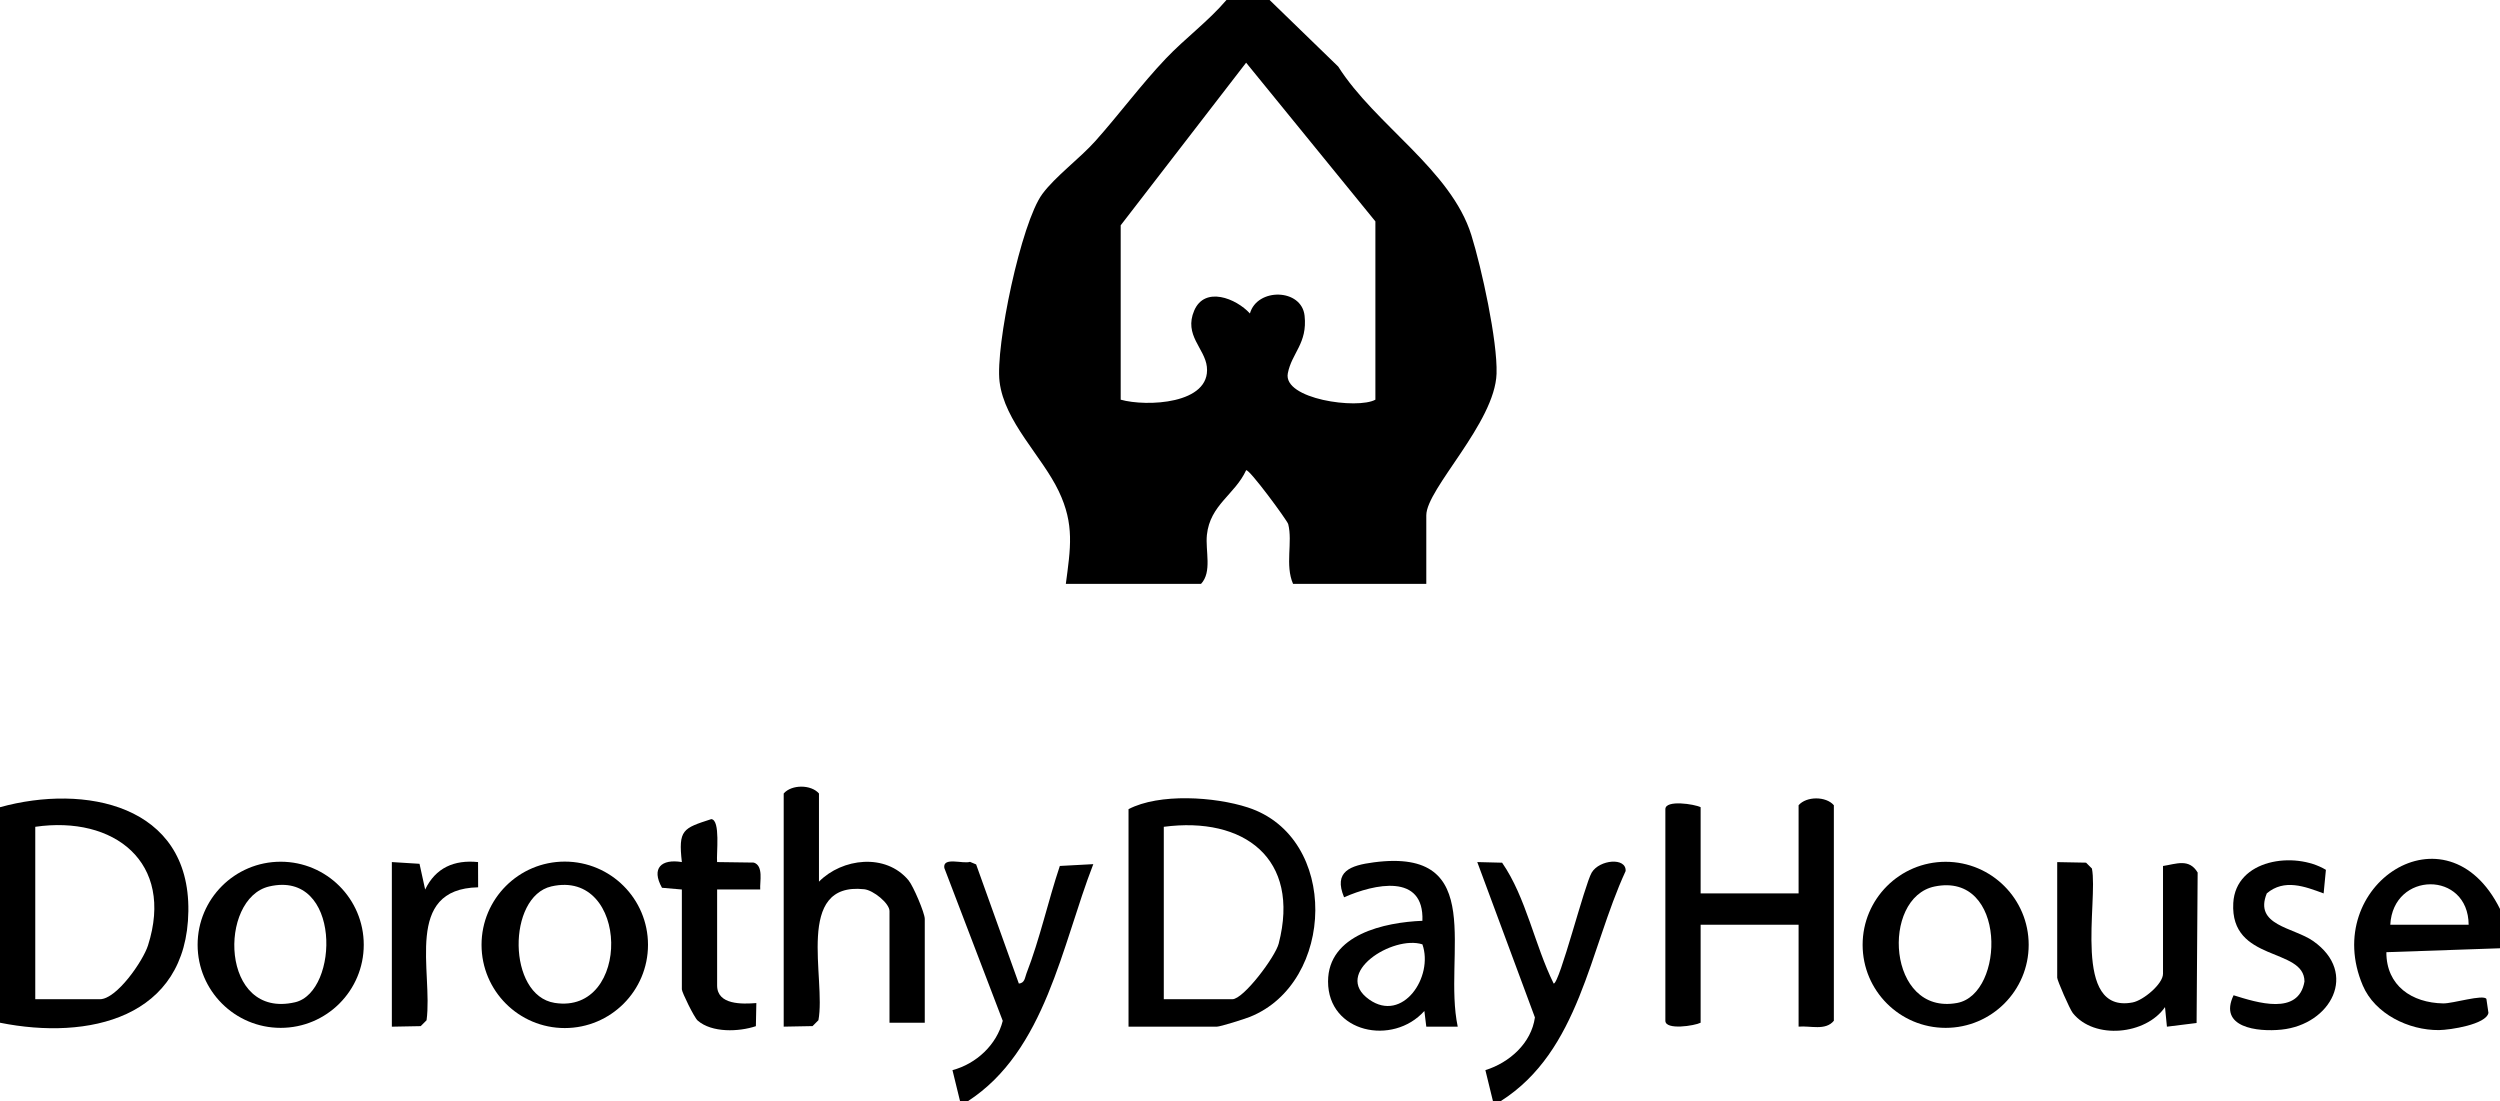
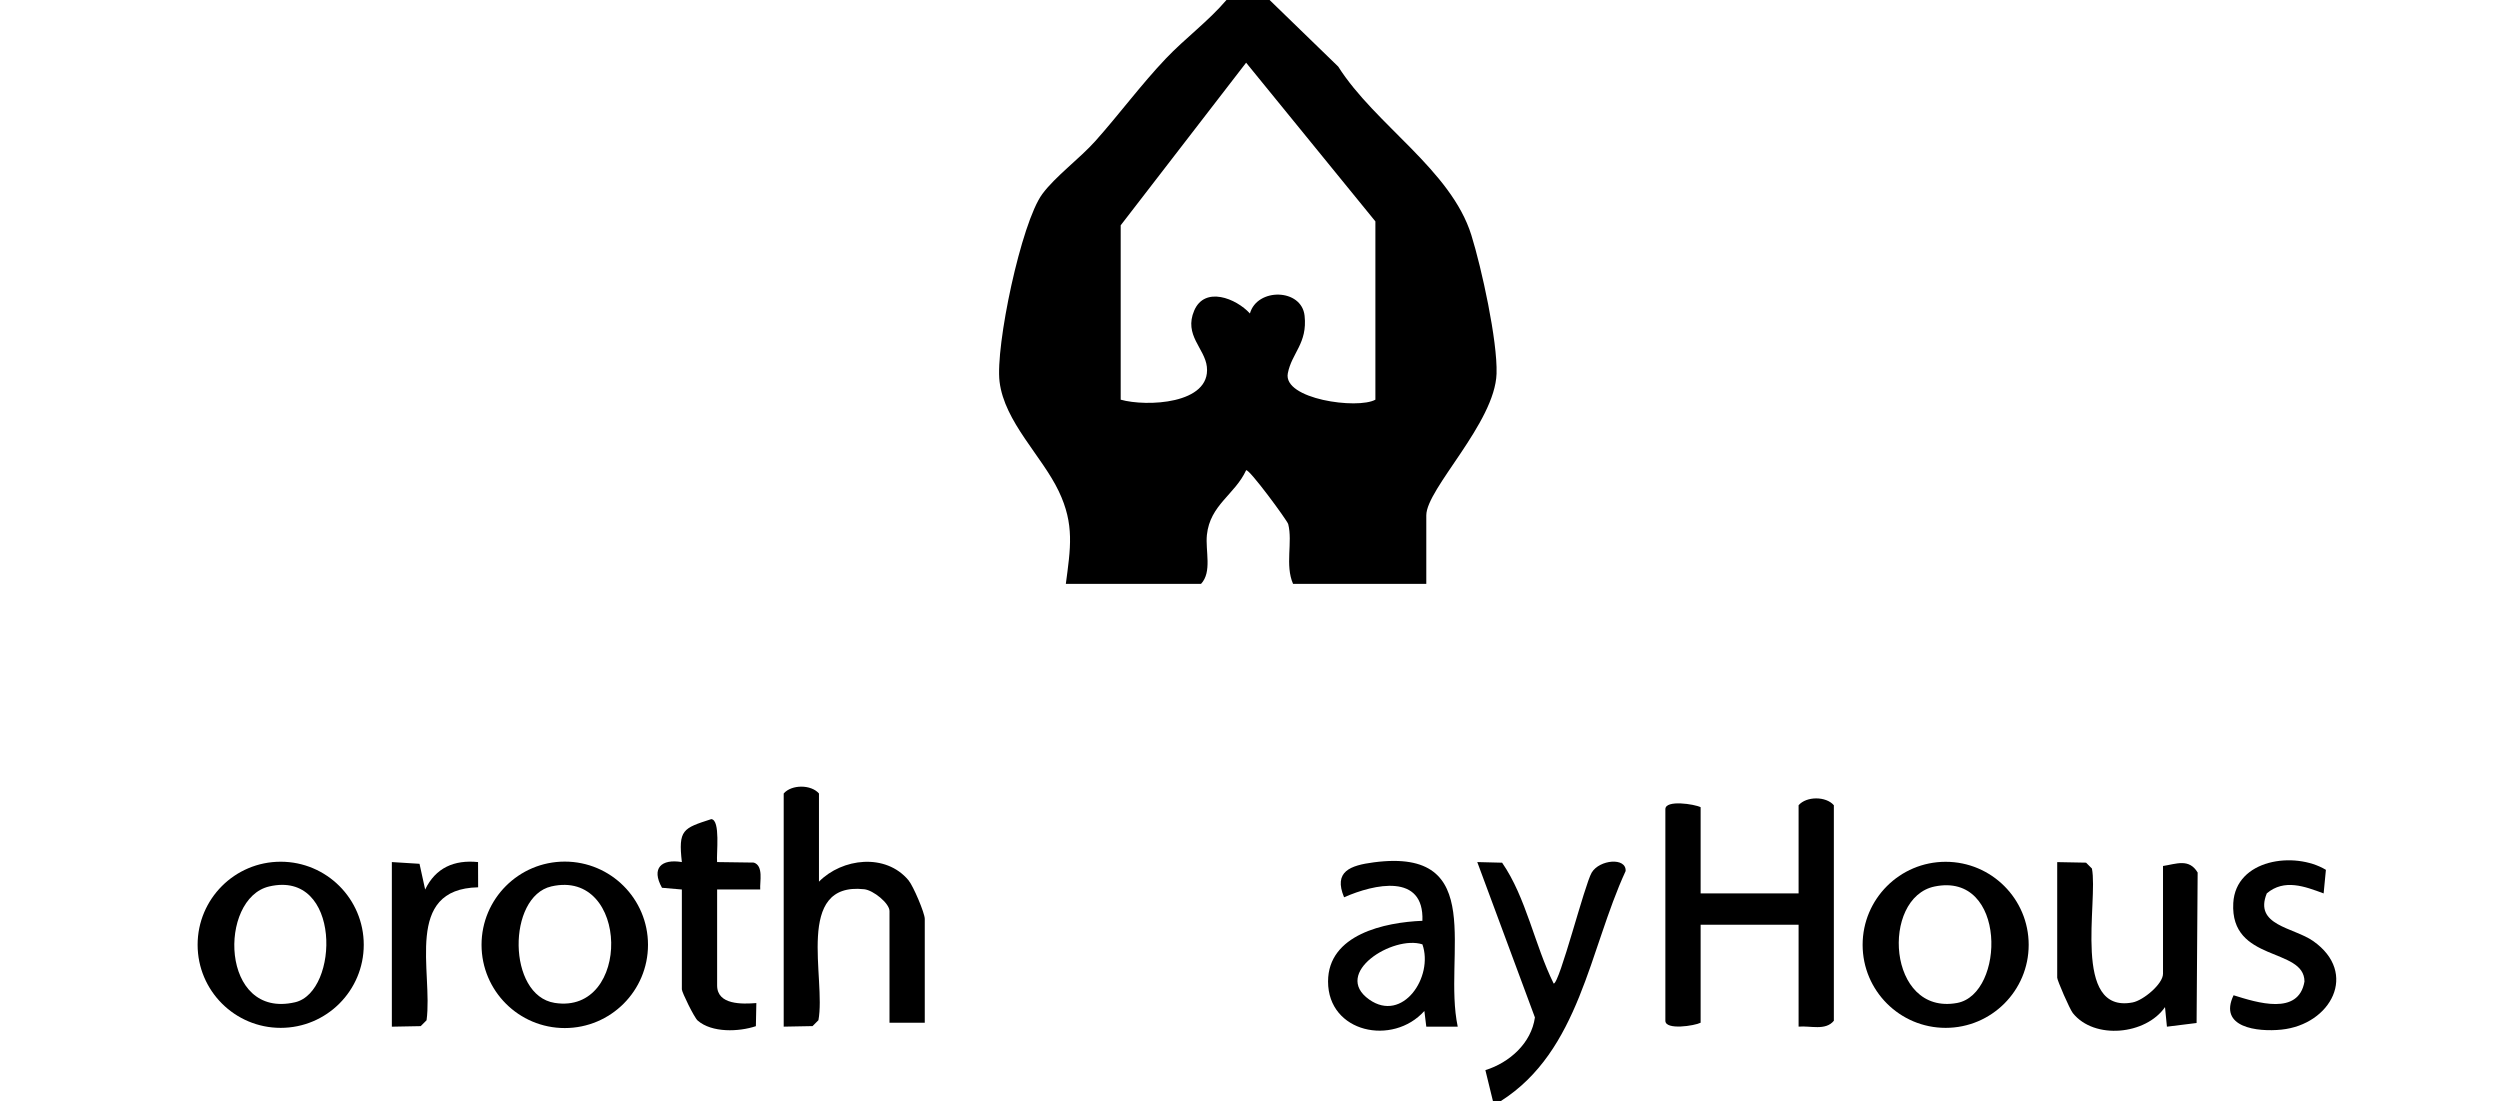
<svg xmlns="http://www.w3.org/2000/svg" id="Layer_2" data-name="Layer 2" viewBox="0 0 638 281">
  <g id="Layer_1-2" data-name="Layer 1">
-     <path d="M0,261v-55c21.6-5.98,48.44-.69,48.07,26.52-.36,27.43-25.6,33-48.07,28.48ZM9,255h16.5c4.27,0,11-9.74,12.27-13.73,6.78-21.24-8.68-33.19-28.77-30.27v44Z" />
-     <path d="M638,232v10l-29,1c-.02,8.57,6.52,12.93,14.51,13.07,2.43.05,10.29-2.39,11.02-1.14l.52,3.56c-.56,2.94-9.73,4.36-12.65,4.39-7.7.06-16.32-4.12-19.41-11.37-10.89-25.53,21.39-46.98,35.02-19.52ZM630,236c-.09-13.84-19.29-13.7-20,0h20Z" />
-     <path d="M245,281l-1.93-7.9c6.07-1.61,11.3-6.47,12.83-12.58l-14.91-39.02c-.45-2.92,4.77-.96,6.55-1.56l1.57.66,10.9,30.41c1.53-.14,1.53-1.51,1.93-2.55,3.43-8.82,5.52-18.48,8.53-27.47l8.54-.46c-8.04,20.68-12.2,47.68-32.01,60.49h-2Z" />
    <path d="M381,281l-1.93-7.9c6.17-1.93,11.72-6.88,12.64-13.45l-14.71-39.65,6.34.16c6.15,8.91,8.28,20.99,13.16,30.85,1.5,0,7.89-25.27,9.7-28.32,1.97-3.33,8.87-3.97,8.66-.4-9.27,20.11-11.72,45.9-31.85,58.7h-2Z" />
-     <path d="M288,262v-55.5c7.84-4.1,21.98-3.19,30.44-.44,23.45,7.61,22.31,44.73.55,53.44-1.39.56-7.56,2.51-8.49,2.51h-22.5ZM297,255h17.5c2.85,0,10.95-10.81,11.82-14.18,5.63-21.77-8.89-32.51-29.32-29.82v44Z" />
    <path d="M459,262v-26h-25v25c-1.52.78-9,1.96-9-.5v-54c0-2.46,7.48-1.28,9-.5v22h25v-22.5c2-2.33,7-2.33,9,0v55c-2.13,2.61-5.98,1.22-9,1.5Z" />
    <path d="M209,225c5.93-6,17.02-7.35,22.85-.35,1.23,1.48,4.15,8.36,4.15,9.85v26.5h-9v-28.5c0-1.96-4.1-5.32-6.47-5.57-17.87-1.91-9.67,22.8-11.67,33.43l-1.5,1.5-7.36.14v-59.5c2-2.33,7-2.33,9,0v22.5Z" />
    <path d="M552,221c3.34-.5,6.65-2.02,8.84,1.67l-.27,38.4-7.57.94-.49-5c-4.86,7.07-18.04,8.41-23.53,1.52-.8-1.01-3.98-8.34-3.98-9.02v-29.5l7.36.14,1.5,1.5c1.65,8.31-5.2,37.16,10.39,34.17,2.74-.53,7.75-4.72,7.75-7.31v-27.5Z" />
    <path d="M165.37,241.12c0,11.73-9.51,21.24-21.24,21.24s-21.24-9.51-21.24-21.24,9.51-21.24,21.24-21.24,21.24,9.51,21.24,21.24ZM140.71,226.21c-11.27,2.58-11.29,27.83.85,29.73,19.61,3.08,19.12-34.3-.85-29.73Z" />
    <path d="M92.83,241.11c0,11.71-9.49,21.2-21.2,21.2s-21.2-9.49-21.2-21.2,9.49-21.2,21.2-21.2,21.2,9.49,21.2,21.2ZM68.71,226.22c-13.04,3.03-12.54,33.97,6.58,29.56,11.33-2.61,11.88-33.85-6.58-29.56Z" />
    <path d="M517.72,241.12c0,11.7-9.49,21.19-21.19,21.19s-21.19-9.49-21.19-21.19,9.49-21.19,21.19-21.19,21.19,9.49,21.19,21.19ZM493.73,226.23c-13.8,2.83-12.12,32.98,5.71,29.73,12.3-2.25,12.74-33.51-5.71-29.73Z" />
    <path d="M372,262h-8.01s-.49-4-.49-4c-8.06,9-24.58,5.58-24.58-7.51,0-12.03,14.48-15.12,24.08-15.5.47-12.23-12.25-9.41-19.99-6-2.75-6.6,1.56-8.13,7.58-8.92,29.32-3.84,17.58,23.77,21.42,41.92ZM363,241c-7.47-2.42-23.12,7.33-13.58,14.08,8.54,6.04,16.49-5.8,13.58-14.08Z" />
    <path d="M174,227l-5.06-.44c-2.81-5.02-.14-7.43,5.07-6.56-.93-8.26.25-8.61,7.51-10.96,2.39.2,1.27,8.87,1.48,10.96l9.37.13c2.55.84,1.49,4.91,1.64,6.86h-11s0,24.5,0,24.5c0,5.01,6.45,4.77,10.01,4.49l-.12,5.9c-4.33,1.45-11.21,1.73-14.85-1.43-.88-.76-4.04-7.23-4.04-7.96v-25.5Z" />
    <path d="M592.99,228c-4.81-1.78-10.03-3.79-14.5-.02-3.38,8.23,6.83,8.66,11.84,12.18,11.61,8.16,4.53,21.3-8.11,22.6-6.13.63-16.16-.54-12.21-8.77,5.98,1.87,16.59,5.27,18.09-3.5-.01-8.81-19-4.83-18.17-20.03.61-11.19,15.63-13.3,23.64-8.48l-.58,6.01Z" />
    <path d="M100,220l7.06.44,1.44,6.57c2.67-5.56,7.43-7.63,13.5-7.01l.02,6.44c-19.08.4-11.49,21.53-13.16,33.93l-1.5,1.5-7.36.14v-42Z" />
    <path d="M324,0l17.51,16.99c9.43,14.88,28.79,26.34,33.98,43.02,2.6,8.34,6.7,27,6.43,35.34-.4,12.55-17.93,29.39-17.93,36.16v17.5h-34c-2.1-4.81-.06-10.63-1.24-15.26-.23-.9-10.03-14.25-10.74-13.74-2.87,6.22-9.21,8.82-10.01,16.5-.42,4.09,1.37,9.45-1.5,12.5h-34.5c1.19-9.07,2.26-15.16-1.82-23.68-4.29-8.98-13.82-17.64-15.09-27.9-1.12-9.03,5.51-40.61,10.91-47.92,3.3-4.47,9.58-9.09,13.51-13.49,6.09-6.82,11.69-14.42,17.97-21.03,4.98-5.25,10.82-9.49,15.51-14.99h11ZM351,102v-45.5l-32.99-40.5-32.01,41.5v44.5c6.54,1.84,23.06,1.17,21.99-8.41-.52-4.7-5.92-8.04-3.23-14.33s10.67-3.14,14.22.74c1.84-6.6,13.2-6.42,13.95.58.76,7.07-3.26,9.44-4.28,14.68-1.29,6.62,17.81,9.25,22.35,6.74Z" />
  </g>
</svg>